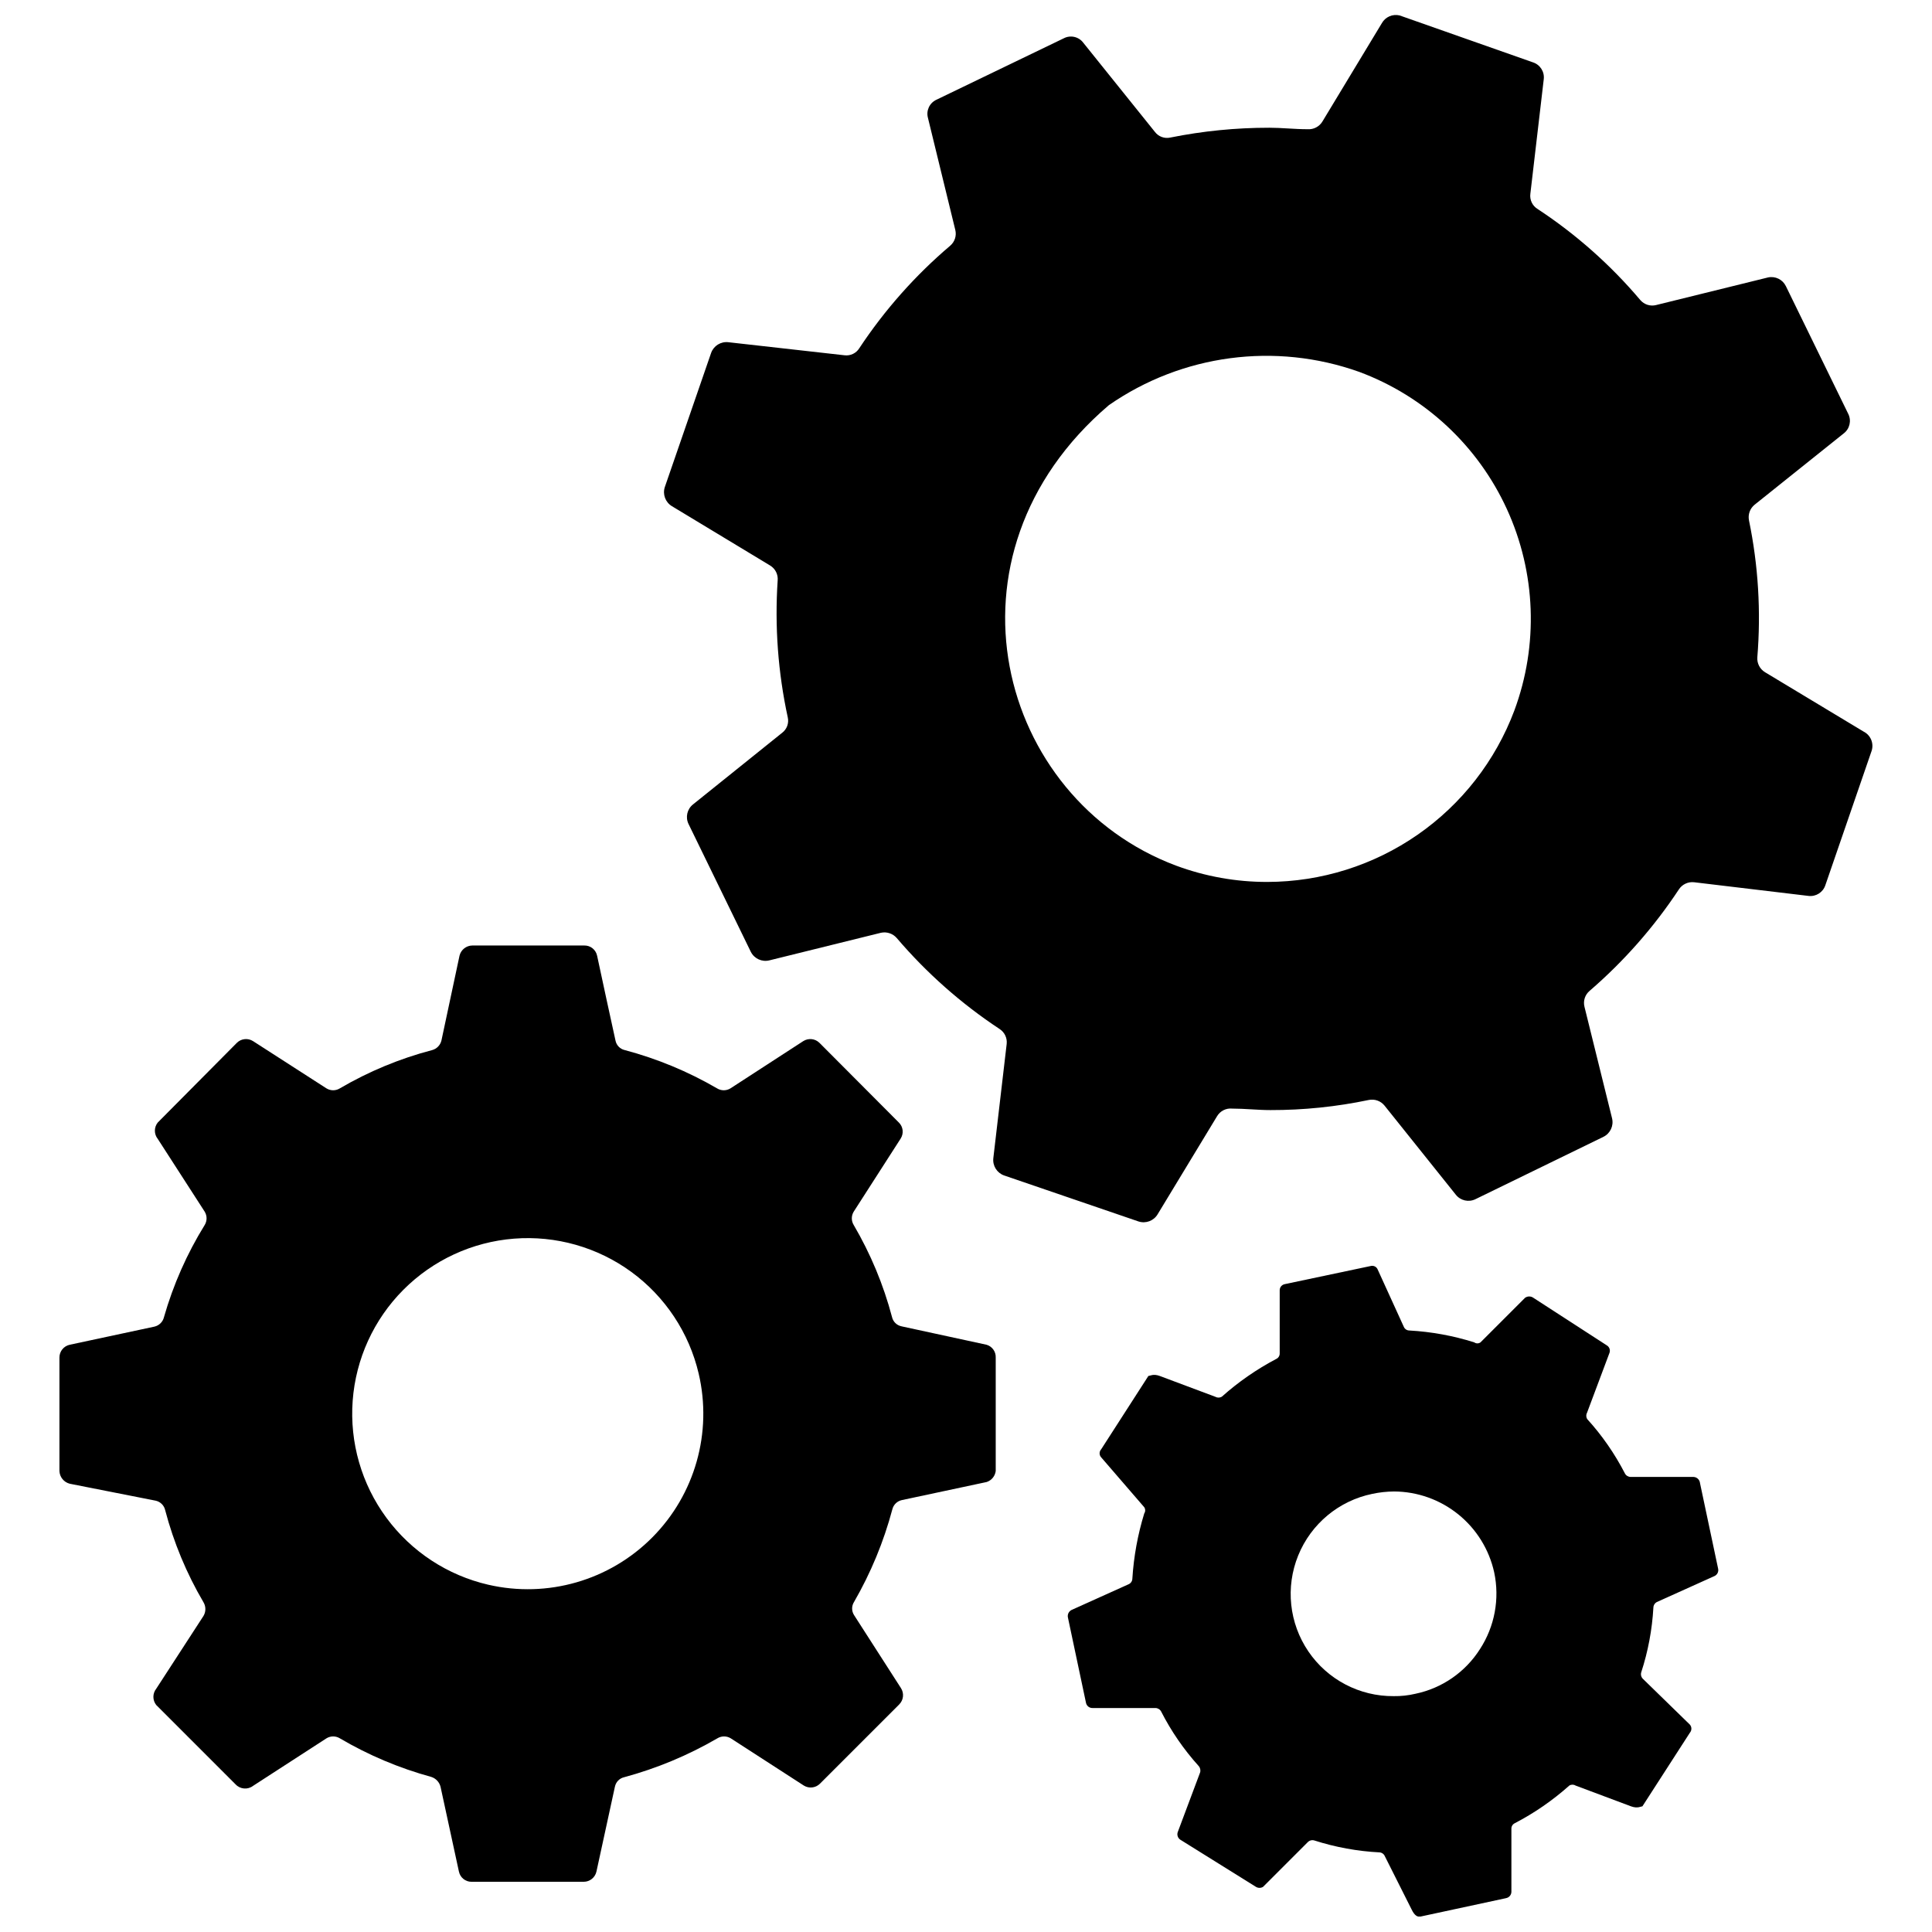
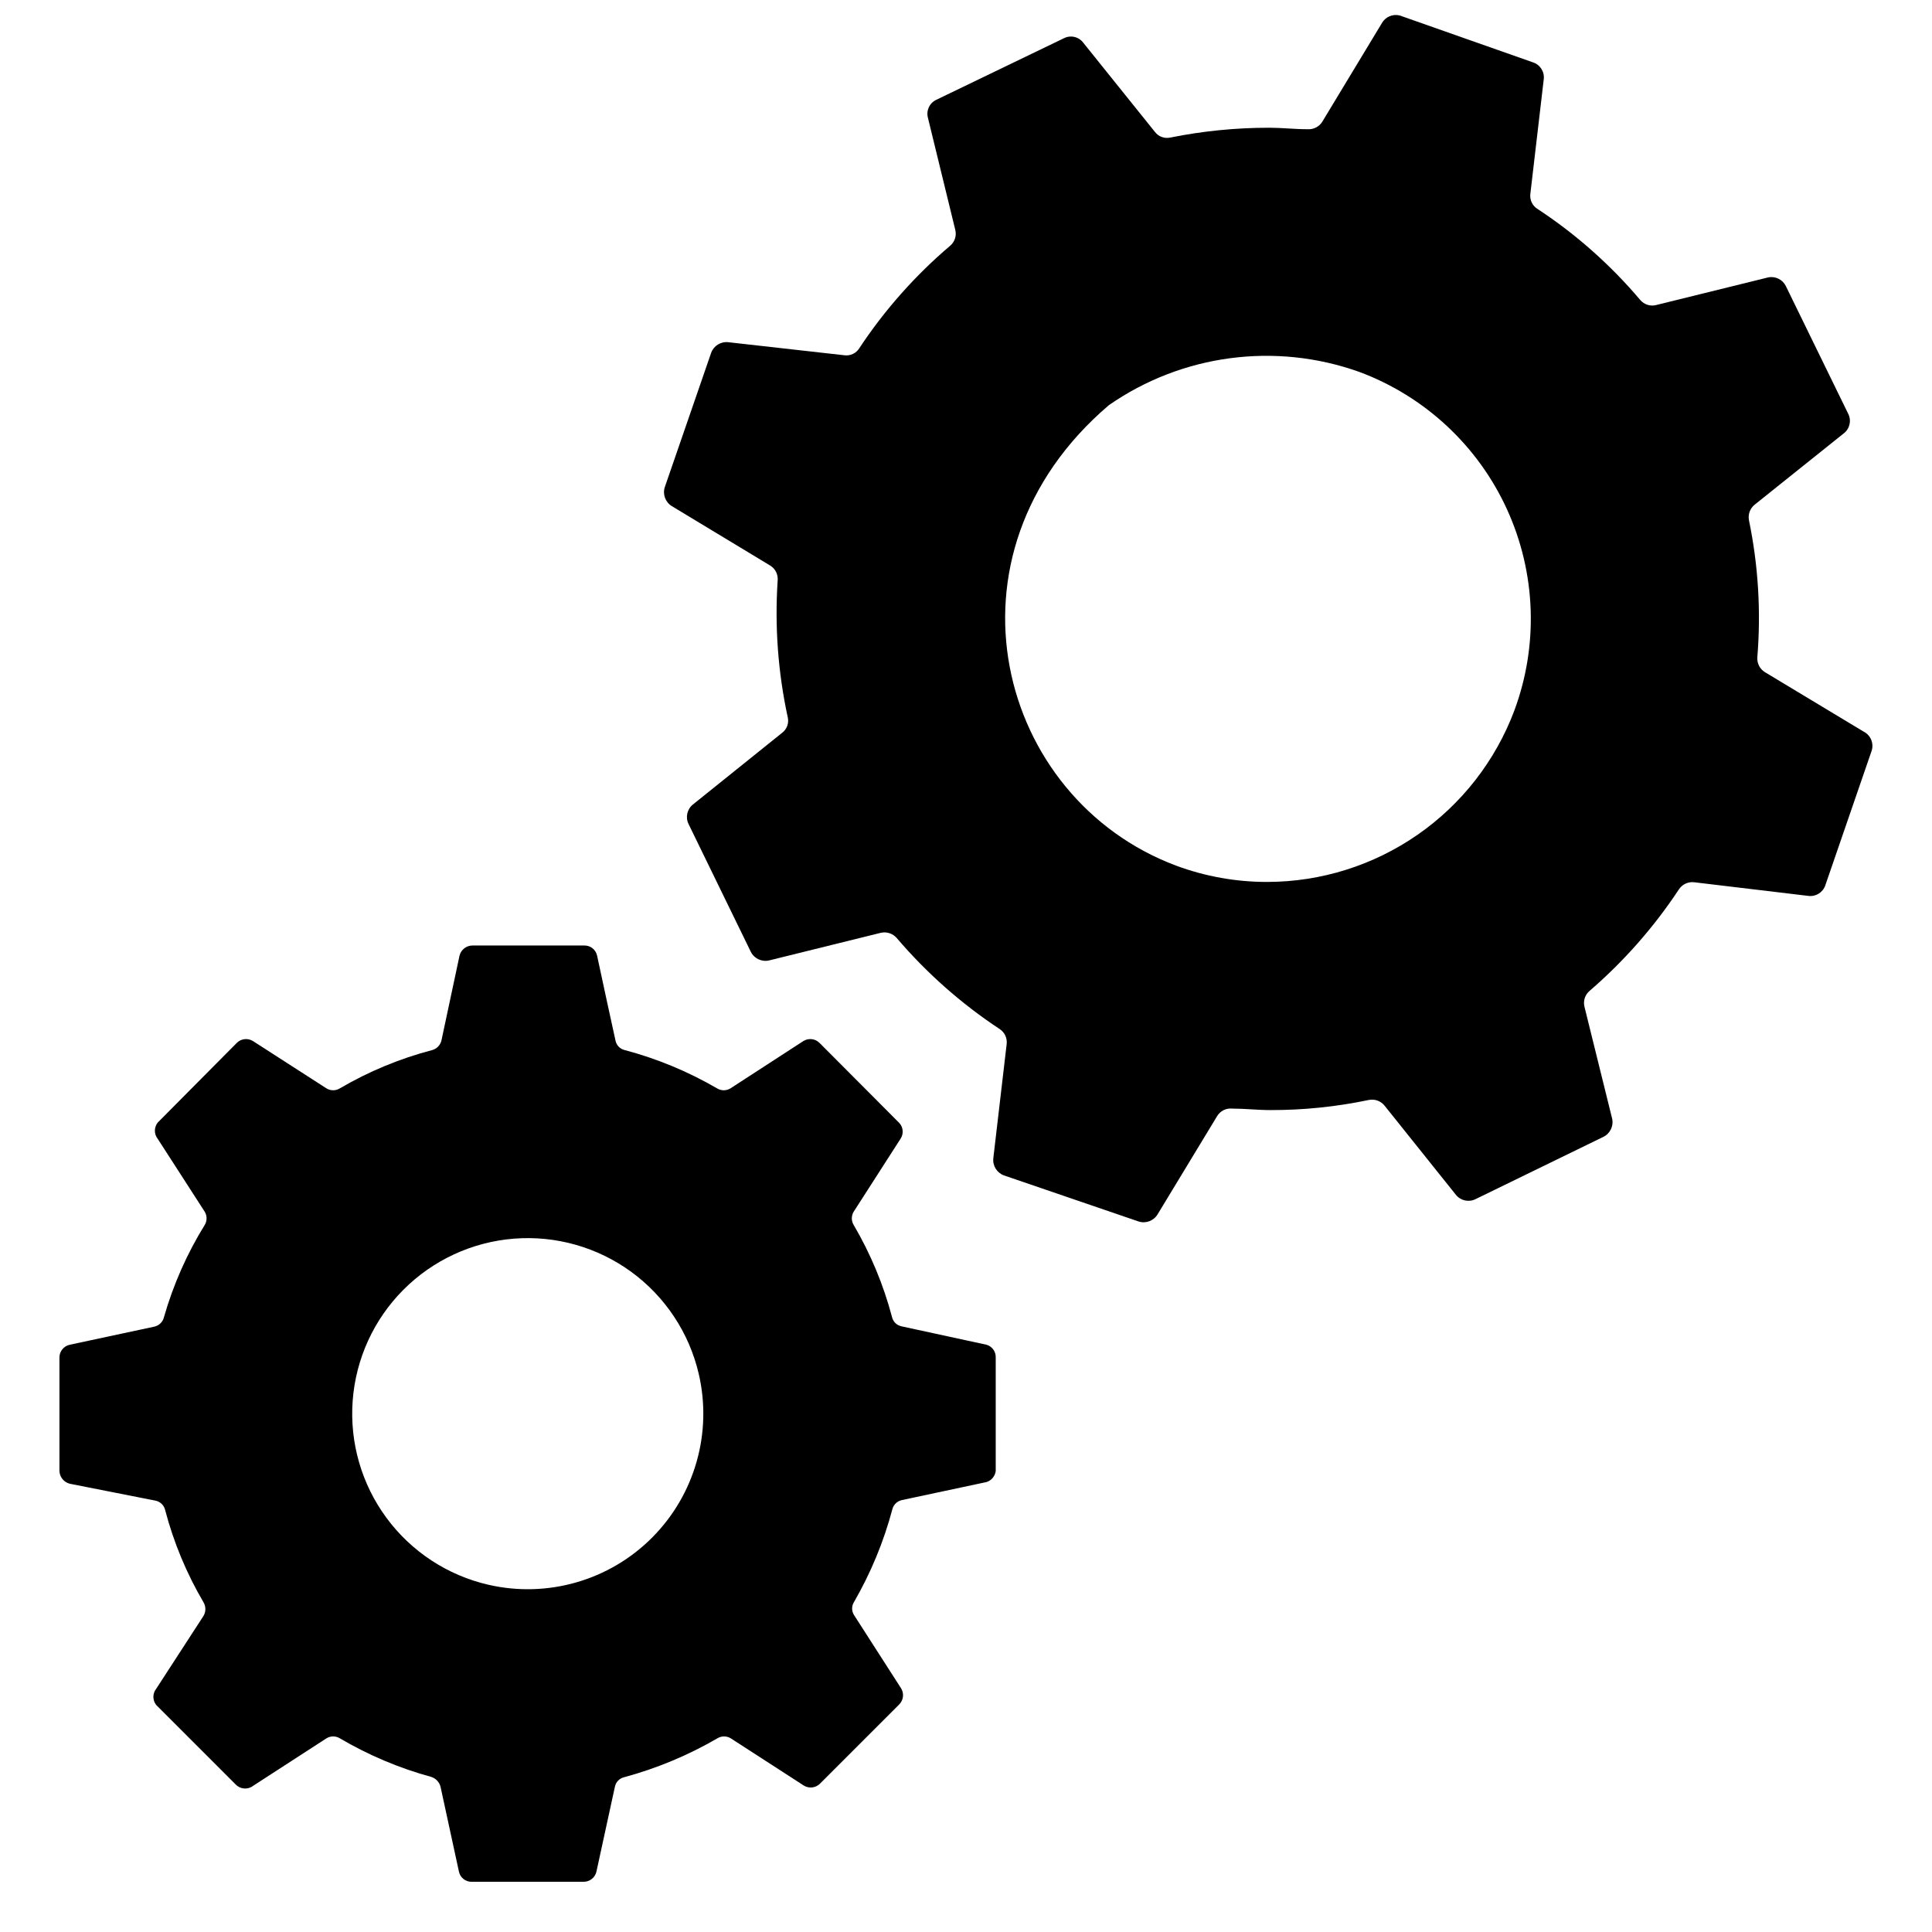
<svg xmlns="http://www.w3.org/2000/svg" width="800px" height="800px" version="1.1" viewBox="144 144 512 512">
  <defs>
    <clipPath id="b">
      <path d="m319 148.09h322v319.91h-322z" />
    </clipPath>
    <clipPath id="a">
-       <path d="m426 479h174v172.9h-174z" />
-     </clipPath>
+       </clipPath>
  </defs>
  <g clip-path="url(#b)">
    <path d="m637.89 337.89-26.137-15.742h0.004c-1.367-0.824-2.16-2.344-2.047-3.938 0.996-12.141 0.254-24.359-2.207-36.289-0.32-1.562 0.254-3.172 1.496-4.172l23.617-18.895c1.59-1.223 2.086-3.402 1.18-5.195l-16.531-33.852v0.004c-0.859-1.758-2.809-2.699-4.723-2.285l-29.676 7.32v0.004c-1.535 0.379-3.148-0.141-4.172-1.34-7.856-9.289-17-17.402-27.16-24.09-1.422-0.84-2.199-2.457-1.969-4.094l3.543-30.309v0.004c0.25-1.98-0.938-3.863-2.832-4.488l-35.348-12.438c-1.855-0.457-3.789 0.379-4.723 2.047l-15.746 26.055c-0.82 1.367-2.344 2.16-3.934 2.047-3.465 0-6.848-0.395-10.234-0.395v0.004c-8.777-0.004-17.531 0.867-26.137 2.598-1.539 0.348-3.141-0.238-4.09-1.496l-18.973-23.617c-1.203-1.621-3.41-2.121-5.195-1.18l-33.773 16.293c-1.805 0.852-2.738 2.879-2.203 4.805l7.242 29.676c0.379 1.531-0.137 3.148-1.336 4.172-9.27 7.875-17.379 17.016-24.09 27.16-0.824 1.348-2.367 2.09-3.938 1.887l-30.777-3.461c-1.996-0.23-3.887 0.941-4.566 2.832l-12.281 35.582c-0.617 1.914 0.168 4 1.891 5.039l26.055 15.742c1.352 0.832 2.113 2.356 1.969 3.938-0.809 12.16 0.094 24.379 2.676 36.289 0.352 1.539-0.234 3.141-1.496 4.094l-23.617 18.973h0.004c-1.566 1.238-2.059 3.398-1.184 5.195l16.531 33.93v-0.004c0.926 1.773 2.941 2.688 4.883 2.207l29.598-7.32c1.547-0.324 3.144 0.219 4.172 1.414 7.906 9.266 17.074 17.375 27.238 24.09 1.32 0.852 2.051 2.371 1.887 3.938l-3.543 30.309 0.004-0.004c-0.23 1.996 0.945 3.887 2.832 4.566l35.66 12.203c1.914 0.617 4.004-0.168 5.039-1.891l15.742-25.977c0.824-1.41 2.394-2.211 4.016-2.047 3.387 0 6.769 0.395 10.156 0.395 8.754 0.016 17.488-0.883 26.055-2.68 1.562-0.32 3.172 0.254 4.172 1.496l18.895 23.617c1.238 1.566 3.402 2.055 5.195 1.18l33.93-16.531c1.801-0.898 2.75-2.918 2.281-4.879l-7.32-29.598v-0.004c-0.379-1.531 0.137-3.144 1.336-4.172 9.102-7.84 17.074-16.898 23.695-26.922 0.879-1.332 2.43-2.062 4.016-1.887l30.309 3.621c1.98 0.25 3.863-0.938 4.484-2.836l12.281-35.66c0.609-1.973-0.285-4.098-2.125-5.039zm-92.574-5.586c-5.004 13.316-13.941 24.793-25.629 32.906-11.684 8.113-25.562 12.48-39.789 12.512-8.273 0.023-16.488-1.445-24.246-4.328-47.23-17.711-64.395-82.262-17.789-122.02 19.402-13.473 44.113-16.758 66.359-8.816 17.344 6.457 31.418 19.539 39.121 36.363 7.707 16.828 8.414 36.027 1.973 53.379z" />
  </g>
  <path d="m405.43 500.37-22.516-4.879 0.004-0.004c-1.25-0.246-2.234-1.199-2.519-2.438-2.262-8.559-5.68-16.77-10.156-24.406-0.668-1.086-0.668-2.453 0-3.539l12.438-19.363v-0.004c0.871-1.348 0.676-3.125-0.473-4.25l-21.02-21.098c-1.148-1.16-2.953-1.355-4.328-0.473l-19.285 12.516c-1.086 0.668-2.457 0.668-3.543 0-7.672-4.461-15.906-7.879-24.48-10.152-1.242-0.285-2.195-1.273-2.441-2.519-1.102-4.879-3.699-17.082-4.879-22.516h-0.004c-0.34-1.586-1.758-2.711-3.383-2.676h-29.68c-1.602 0.023-2.992 1.121-3.383 2.676l-4.801 22.516c-0.297 1.219-1.23 2.184-2.441 2.519-8.59 2.246-16.824 5.664-24.484 10.152-1.086 0.668-2.453 0.668-3.539 0l-19.445-12.516c-1.375-0.883-3.18-0.688-4.328 0.473l-20.941 21.098c-1.012 1.266-1.012 3.062 0 4.328l12.438 19.285v0.004c0.668 1.086 0.668 2.453 0 3.539-4.699 7.602-8.328 15.812-10.785 24.406-0.293 1.25-1.27 2.223-2.519 2.519l-22.434 4.801c-1.605 0.336-2.754 1.746-2.754 3.383v30.074c0.059 1.617 1.184 2.996 2.754 3.383l22.75 4.488c1.258 0.277 2.242 1.258 2.519 2.519 2.25 8.559 5.668 16.773 10.152 24.402 0.664 1.117 0.664 2.504 0 3.621l-12.516 19.285c-1.012 1.266-1.012 3.066 0 4.332l21.02 21.02v-0.004c1.215 1.312 3.227 1.48 4.644 0.395l19.445-12.594c1.086-0.668 2.453-0.668 3.539 0 7.594 4.469 15.75 7.91 24.246 10.234 1.207 0.391 2.125 1.371 2.441 2.598 1.023 4.801 3.699 17.004 4.879 22.516l0.004-0.004c0.332 1.562 1.711 2.676 3.305 2.676h29.758c1.637 0 3.047-1.152 3.383-2.754l4.879-22.434h0.004c0.246-1.25 1.199-2.234 2.438-2.519 8.656-2.34 16.969-5.809 24.719-10.312 1.086-0.668 2.457-0.668 3.543 0l19.363 12.516c1.359 0.84 3.113 0.645 4.254-0.473l21.02-21.02h-0.004c1.16-1.148 1.355-2.953 0.473-4.328l-12.438-19.363c-0.672-1.059-0.672-2.41 0-3.465 4.449-7.707 7.867-15.965 10.156-24.562 0.305-1.227 1.281-2.176 2.519-2.438l22.516-4.801-0.004-0.004c1.281-0.438 2.195-1.57 2.363-2.91v-30.074c0.062-1.555-0.945-2.949-2.441-3.383zm-132.01 63.605c-10.832-2.496-20.414-8.785-27.008-17.734-6.598-8.945-9.77-19.957-8.949-31.043 0.824-11.086 5.586-21.512 13.43-29.387s18.25-12.684 29.328-13.555c11.082-0.867 22.109 2.258 31.086 8.816 8.973 6.559 15.305 16.109 17.844 26.934 3.676 15.641-0.984 32.074-12.324 43.461-11.336 11.387-27.75 16.113-43.406 12.508z" />
  <g clip-path="url(#a)">
-     <path d="m592.79 535.4h-16.691c-0.633-0.02-1.207-0.379-1.492-0.945-2.691-5.219-6.051-10.062-10-14.406-0.309-0.535-0.309-1.195 0-1.73l5.902-15.742 0.004-0.004c0.305-0.762 0.004-1.637-0.711-2.047l-19.445-12.594h0.004c-0.66-0.473-1.547-0.473-2.207 0l-11.809 11.809h0.004c-0.496 0.355-1.16 0.355-1.656 0-5.59-1.766-11.383-2.824-17.238-3.148-0.617-0.012-1.172-0.383-1.418-0.945l-6.926-15.191v-0.004c-0.293-0.75-1.109-1.16-1.891-0.941l-22.75 4.801c-0.789 0.152-1.352 0.848-1.336 1.652v16.688c0.02 0.645-0.355 1.238-0.945 1.496-5.191 2.738-10.027 6.094-14.406 10-0.535 0.309-1.195 0.309-1.734 0l-14.719-5.512c-1.73-0.629-2.519 0-2.992 0l-12.516 19.445c-0.551 0.602-0.551 1.523 0 2.125l11.414 13.223c0.332 0.504 0.332 1.152 0 1.652-1.723 5.606-2.777 11.391-3.148 17.242 0 0.637-0.367 1.223-0.945 1.496l-15.191 6.848c-0.719 0.371-1.105 1.176-0.945 1.969l4.801 22.672c0.188 0.801 0.91 1.359 1.734 1.336h16.688c0.633 0.02 1.207 0.379 1.496 0.945 2.66 5.215 5.996 10.059 9.918 14.406 0.426 0.469 0.574 1.125 0.395 1.73l-5.902 15.742-0.004 0.004c-0.285 0.746-0.027 1.59 0.629 2.047l20.074 12.516c0.582 0.355 1.312 0.355 1.891 0l11.887-11.887c0.461-0.441 1.125-0.59 1.73-0.395 5.59 1.789 11.383 2.848 17.242 3.148 0.629 0.043 1.176 0.441 1.414 1.023l7.086 14.094c0.789 1.652 1.574 2.047 2.363 1.891l22.672-4.879v-0.004c0.801-0.148 1.391-0.836 1.414-1.652v-16.691c-0.035-0.625 0.305-1.215 0.867-1.496 5.227-2.715 10.09-6.074 14.484-9.996 0.508-0.312 1.148-0.312 1.652 0l14.719 5.512c1.73 0.629 2.598 0 2.992 0l12.594-19.523h0.004c0.516-0.613 0.516-1.512 0-2.125l-12.438-12.125c-0.469-0.441-0.648-1.109-0.473-1.73 1.816-5.555 2.898-11.324 3.227-17.16 0.02-0.637 0.379-1.207 0.945-1.496l15.191-6.848c0.773-0.324 1.203-1.152 1.023-1.969l-4.801-22.672c-0.078-0.91-0.82-1.617-1.73-1.652zm-56.602 45.656c-3.867 6.082-10.027 10.34-17.082 11.809-1.883 0.445-3.812 0.656-5.746 0.629-9.055 0.082-17.551-4.371-22.637-11.859-5.09-7.492-6.098-17.027-2.688-25.414 3.41-8.391 10.785-14.52 19.656-16.336 1.891-0.402 3.816-0.613 5.746-0.629 6.195 0.031 12.195 2.168 17.016 6.059 4.82 3.891 8.176 9.305 9.516 15.355 1.504 7.027 0.145 14.363-3.781 20.387z" />
-   </g>
+     </g>
</svg>